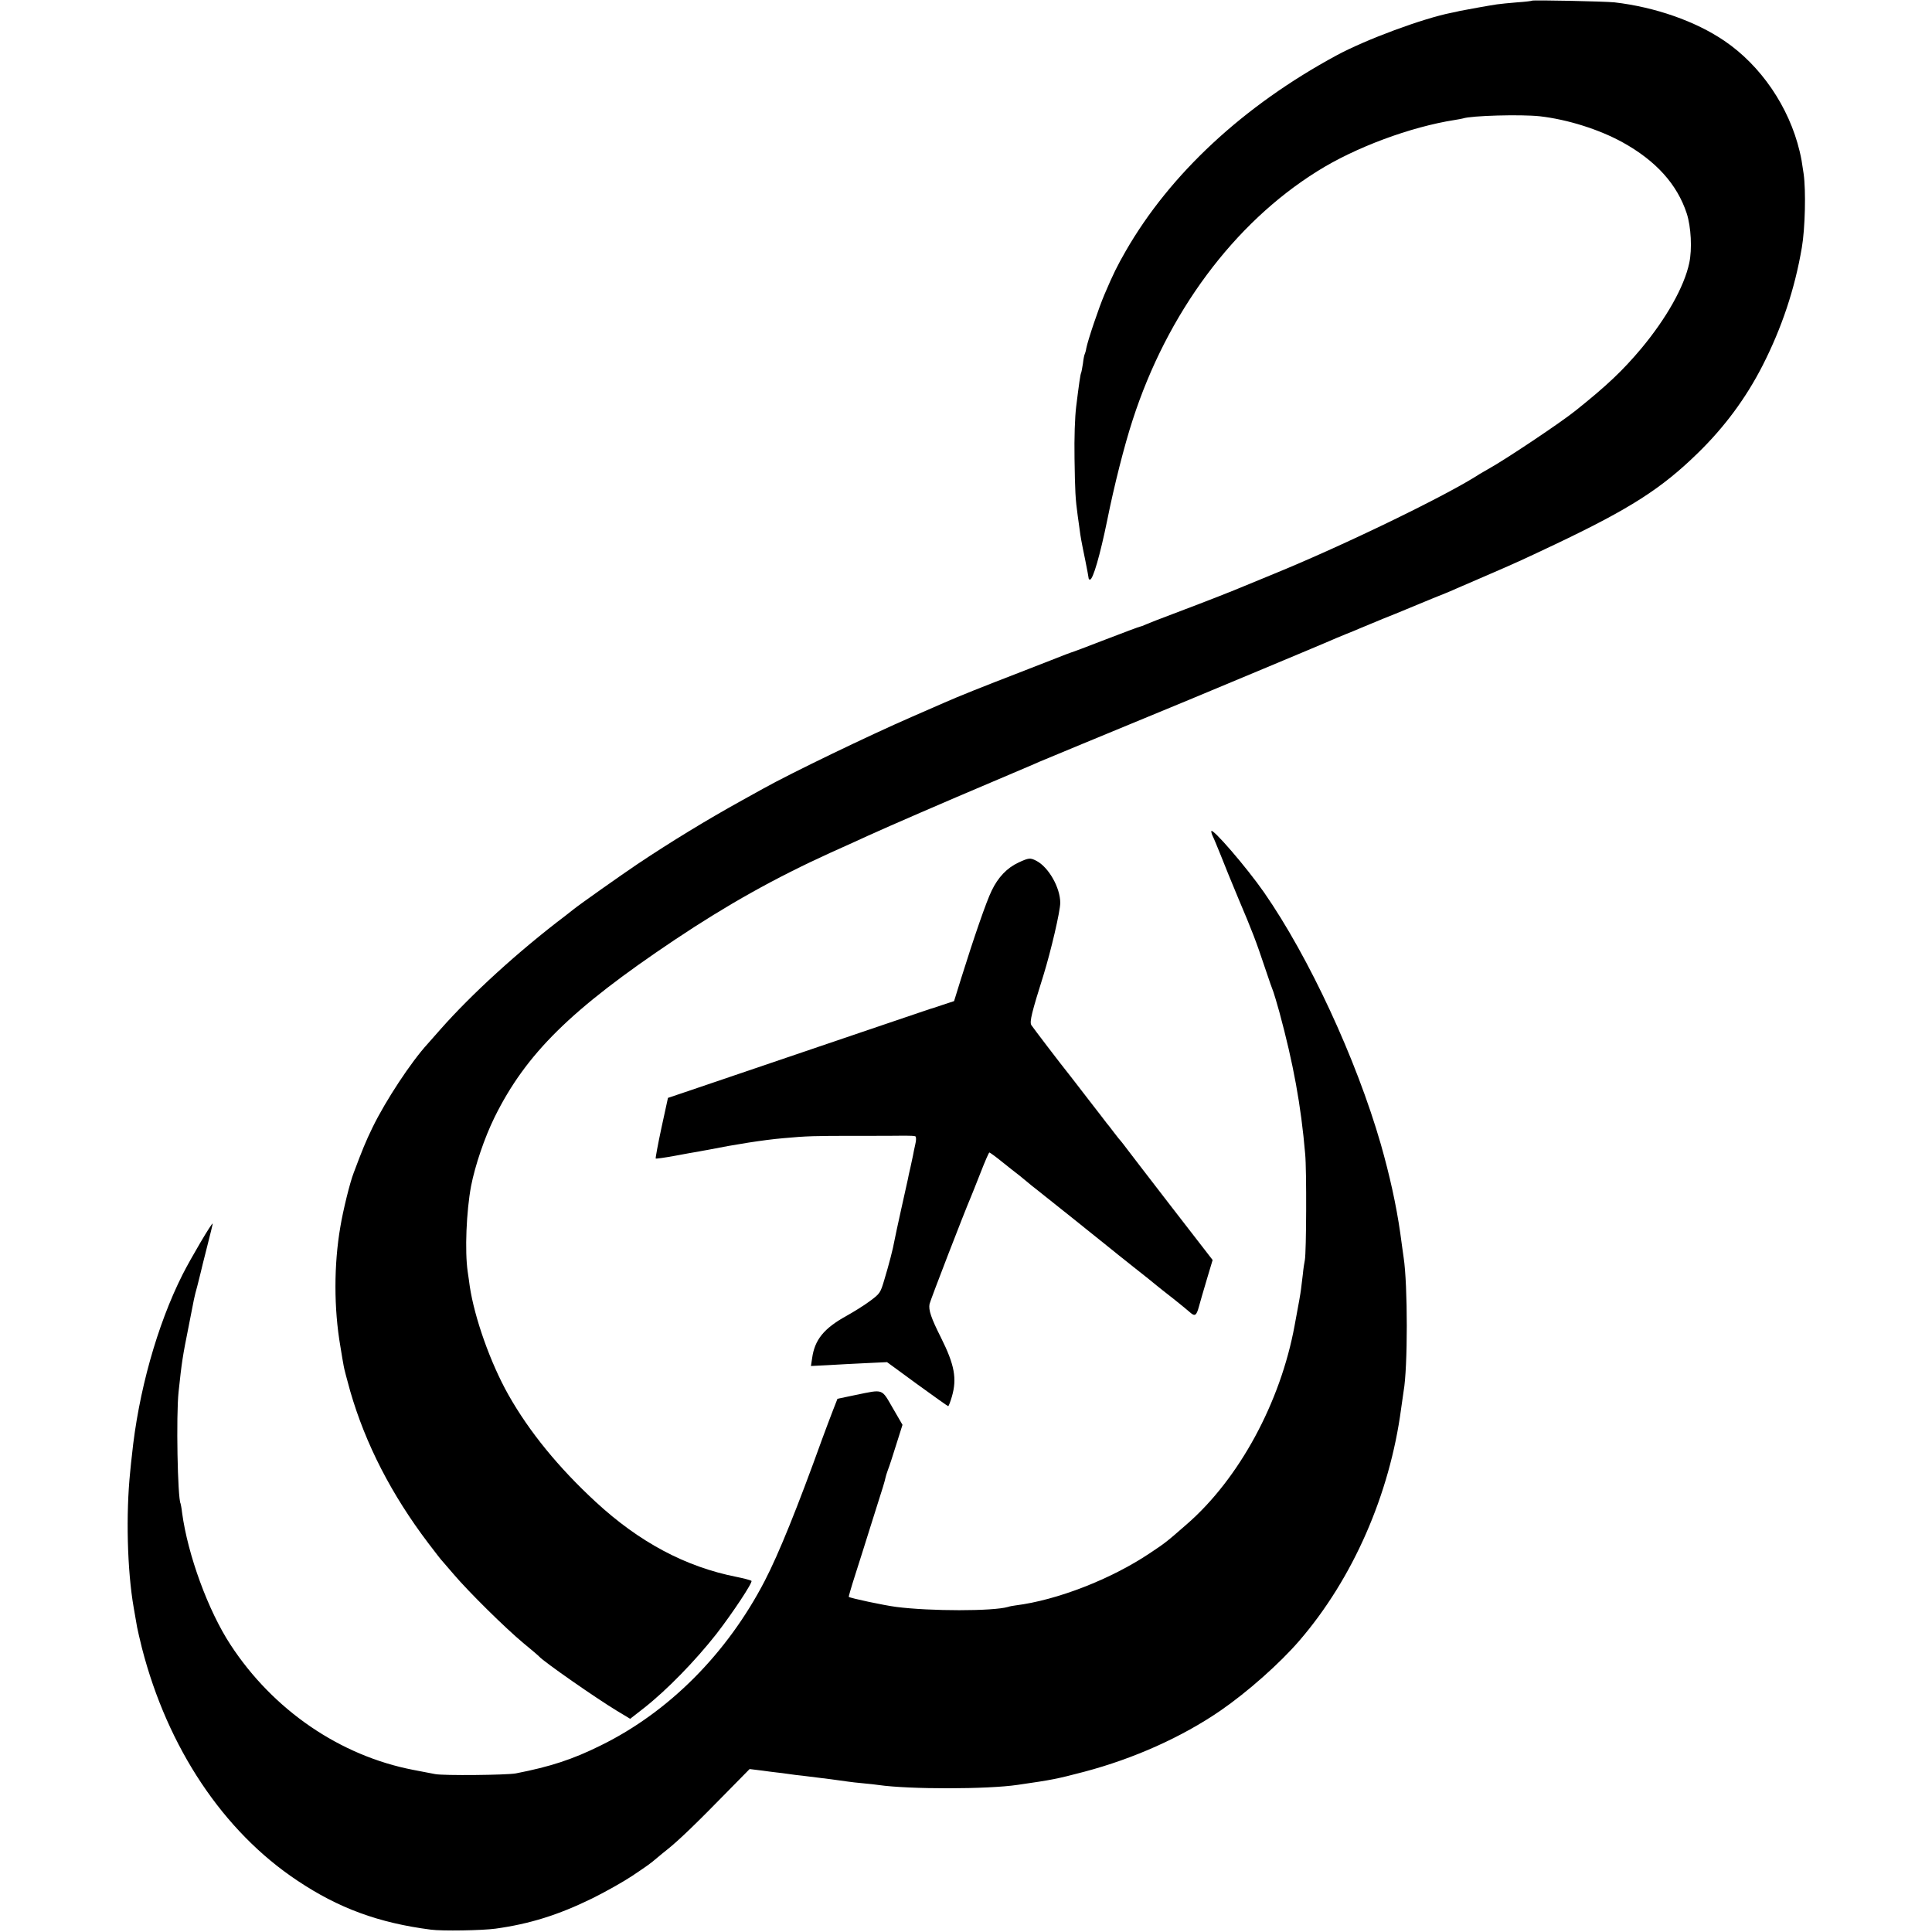
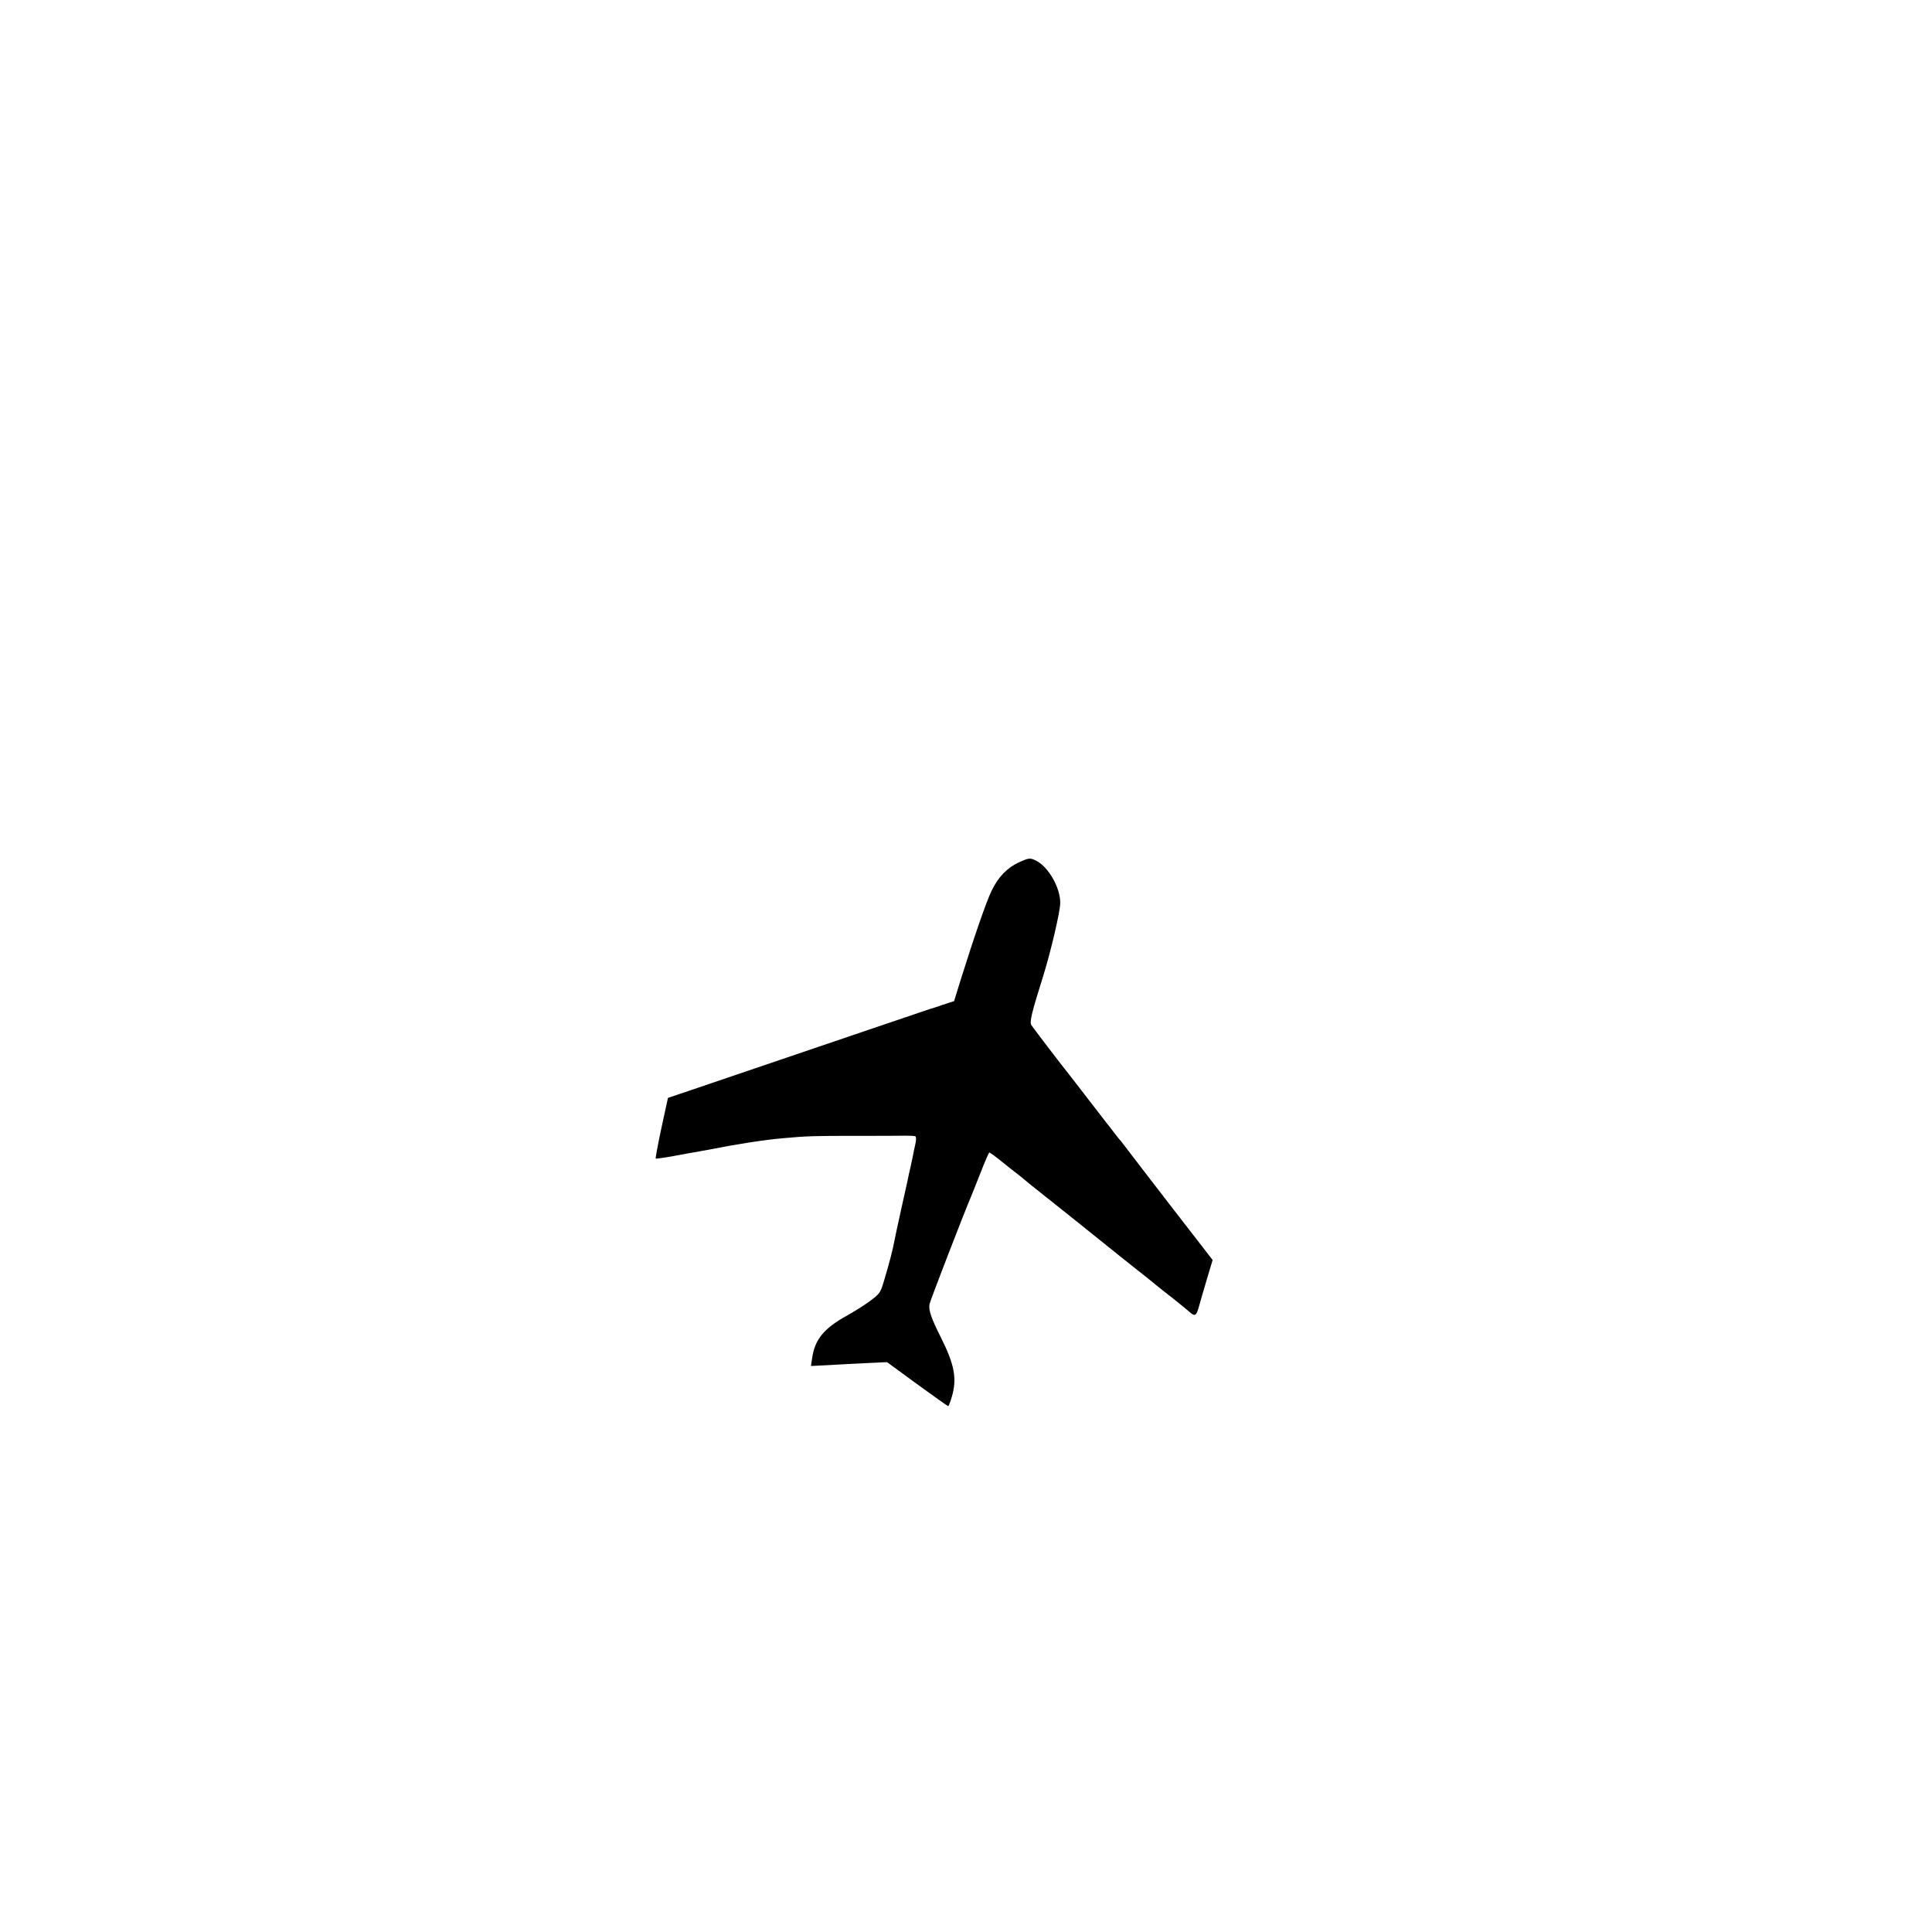
<svg xmlns="http://www.w3.org/2000/svg" version="1.0" width="1150pt" height="1150pt" viewBox="0 0 1150 1150" preserveAspectRatio="xMidYMid meet">
  <g transform="translate(0,1150) scale(0.1,-0.1)" fill="#000000" stroke="none">
-     <path d="M9119 11496 c-2 -2 -42 -7 -89 -10 -47 -4 -101 -9 -120 -12 -42 -6 -185 -32 -220 -39 -14 -4 -36 -8 -50 -11 -169 -33 -512 -160 -685 -254 -553 -299 -990 -705 -1254 -1164 -50 -87 -75 -137 -126 -257 -34 -79 -100 -275 -109 -322 -2 -15 -7 -30 -9 -34 -3 -5 -8 -30 -11 -57 -4 -27 -9 -52 -11 -56 -4 -7 -13 -68 -29 -199 -8 -64 -12 -186 -10 -310 3 -197 5 -239 19 -341 4 -25 8 -60 11 -79 6 -47 10 -70 34 -186 11 -55 20 -103 20 -107 0 -5 4 -8 8 -8 18 0 60 145 103 355 41 205 102 445 151 595 206 637 602 1170 1098 1480 227 143 557 265 820 306 19 3 41 7 48 9 50 17 345 25 457 13 166 -19 353 -78 493 -155 199 -110 325 -250 382 -423 26 -80 33 -213 15 -296 -30 -141 -136 -329 -286 -509 -111 -132 -204 -220 -389 -368 -89 -72 -426 -297 -525 -351 -16 -9 -37 -21 -45 -26 -194 -127 -811 -426 -1230 -597 -74 -30 -151 -62 -170 -70 -66 -28 -200 -81 -430 -168 -69 -26 -139 -53 -157 -61 -17 -8 -34 -14 -37 -14 -4 0 -95 -34 -204 -76 -108 -42 -201 -77 -207 -78 -5 -2 -19 -7 -30 -11 -11 -5 -134 -52 -274 -107 -225 -87 -361 -141 -456 -183 -16 -7 -102 -45 -190 -83 -257 -112 -715 -333 -880 -425 -44 -24 -102 -57 -130 -72 -206 -114 -421 -245 -620 -378 -104 -70 -347 -242 -379 -268 -6 -5 -29 -23 -51 -40 -281 -213 -559 -467 -745 -678 -36 -41 -70 -79 -75 -85 -98 -107 -249 -336 -327 -496 -41 -84 -62 -136 -113 -272 -22 -56 -63 -223 -79 -320 -39 -226 -39 -486 0 -712 8 -50 17 -103 20 -118 2 -14 20 -82 39 -150 91 -314 245 -614 464 -903 42 -55 78 -102 82 -105 3 -3 34 -39 69 -80 89 -105 308 -321 415 -410 50 -41 92 -77 95 -81 29 -32 336 -246 463 -323 l78 -47 82 64 c135 106 304 279 432 442 96 124 217 307 208 315 -4 4 -45 15 -90 24 -303 60 -577 206 -837 446 -220 203 -396 418 -520 638 -106 188 -202 458 -230 647 -3 22 -8 60 -12 85 -18 123 -8 360 20 510 24 123 80 288 140 410 187 378 454 642 1071 1055 314 210 598 369 930 520 94 42 195 88 225 102 114 52 474 208 725 314 143 61 274 116 290 124 17 7 134 56 260 108 594 245 724 299 1070 444 204 85 384 161 400 168 17 8 59 25 95 40 36 14 74 30 85 35 11 5 72 30 135 56 63 25 129 52 145 59 17 7 82 34 145 60 63 25 129 52 145 60 17 7 100 43 185 80 169 73 198 86 405 184 448 213 634 332 851 544 160 156 287 328 386 522 114 224 191 454 233 700 20 115 25 341 11 440 -12 81 -13 88 -24 135 -63 264 -231 510 -448 657 -172 117 -413 201 -654 229 -59 6 -485 15 -491 10z" />
-     <path d="M7210 6552 c0 -7 4 -20 9 -30 5 -9 26 -60 47 -112 20 -52 68 -169 106 -260 81 -191 104 -250 159 -415 22 -66 44 -129 49 -140 4 -11 20 -64 35 -118 83 -306 129 -555 154 -847 9 -96 7 -584 -2 -630 -3 -14 -9 -52 -12 -85 -4 -33 -9 -73 -11 -90 -3 -25 -13 -82 -38 -215 -84 -458 -331 -913 -642 -1183 -119 -104 -126 -110 -221 -173 -230 -154 -551 -279 -798 -310 -16 -2 -37 -6 -45 -9 -89 -26 -463 -26 -665 0 -71 9 -274 52 -283 60 -1 1 15 58 37 126 22 68 65 205 96 304 31 99 63 200 71 225 8 25 14 50 15 55 1 6 7 26 14 45 8 19 30 88 50 152 l37 117 -58 100 c-68 117 -53 112 -219 78 l-110 -23 -27 -69 c-15 -39 -44 -115 -64 -170 -147 -408 -258 -683 -342 -845 -224 -432 -570 -780 -975 -979 -169 -84 -302 -127 -507 -167 -55 -10 -430 -14 -480 -4 -25 5 -83 16 -130 25 -436 84 -834 356 -1088 745 -133 203 -254 534 -288 785 -3 28 -8 52 -9 55 -18 31 -27 526 -12 665 19 178 24 211 59 385 36 184 32 170 53 247 9 35 18 71 20 80 2 10 19 79 38 153 19 74 34 136 33 137 -5 6 -130 -206 -179 -303 -152 -301 -264 -703 -302 -1079 -3 -22 -7 -65 -10 -95 -26 -252 -18 -587 21 -810 8 -47 17 -98 20 -115 3 -16 16 -73 29 -125 153 -594 484 -1091 925 -1384 245 -164 484 -252 795 -292 66 -9 305 -5 385 6 202 28 373 81 575 180 77 38 184 98 238 134 101 68 104 70 149 108 15 13 40 33 55 45 71 56 177 158 376 362 l119 121 41 -5 c23 -3 58 -7 77 -10 19 -2 53 -7 75 -9 22 -3 58 -8 80 -11 22 -2 60 -7 85 -10 70 -8 191 -24 230 -30 14 -2 54 -7 90 -10 36 -3 76 -8 90 -10 181 -26 647 -26 828 1 208 30 232 35 396 78 295 78 581 206 811 364 161 111 353 281 470 417 318 369 537 869 605 1380 6 44 13 91 15 105 25 138 25 633 0 795 -2 17 -12 82 -20 145 -24 168 -63 344 -116 530 -147 509 -427 1112 -694 1497 -105 151 -314 393 -315 365z" />
    <path d="M6063 6366 c-69 -32 -122 -88 -160 -167 -32 -65 -106 -280 -183 -526 l-41 -132 -67 -22 c-37 -13 -71 -24 -77 -25 -5 -2 -190 -64 -410 -139 -377 -128 -809 -275 -1045 -355 l-104 -35 -39 -179 c-21 -98 -36 -180 -34 -182 2 -2 53 5 113 16 60 11 123 23 139 25 17 3 41 8 55 10 165 33 336 60 452 70 140 13 189 14 428 14 135 0 269 0 298 1 29 0 56 -1 61 -4 5 -4 5 -24 -1 -48 -5 -24 -12 -54 -14 -68 -3 -14 -10 -45 -15 -70 -6 -25 -13 -56 -15 -69 -3 -13 -21 -94 -40 -180 -19 -86 -37 -169 -40 -186 -8 -47 -33 -143 -60 -232 -23 -78 -26 -83 -84 -126 -33 -25 -97 -65 -142 -90 -134 -74 -189 -142 -204 -252 l-7 -46 99 5 c54 3 156 9 227 12 l127 6 179 -131 c99 -72 182 -131 185 -131 3 0 13 26 22 57 31 107 16 189 -65 351 -59 117 -75 165 -68 200 4 21 208 549 246 637 5 11 30 75 57 143 26 67 50 122 53 122 3 0 38 -25 76 -56 39 -31 85 -68 104 -82 18 -15 41 -34 51 -42 9 -8 30 -25 46 -37 31 -24 405 -323 439 -351 11 -9 74 -60 140 -112 66 -52 129 -102 140 -112 11 -9 56 -45 100 -79 44 -35 89 -72 100 -82 27 -24 37 -18 51 34 6 24 28 97 47 162 l35 117 -250 323 c-137 177 -256 333 -266 346 -9 13 -22 28 -27 35 -6 6 -26 31 -45 56 -19 25 -38 50 -43 55 -4 6 -53 69 -108 140 -55 72 -106 137 -112 145 -51 63 -219 284 -228 298 -12 19 3 78 72 297 45 146 100 381 100 431 0 90 -69 212 -142 250 -37 19 -45 18 -106 -10z" />
  </g>
</svg>